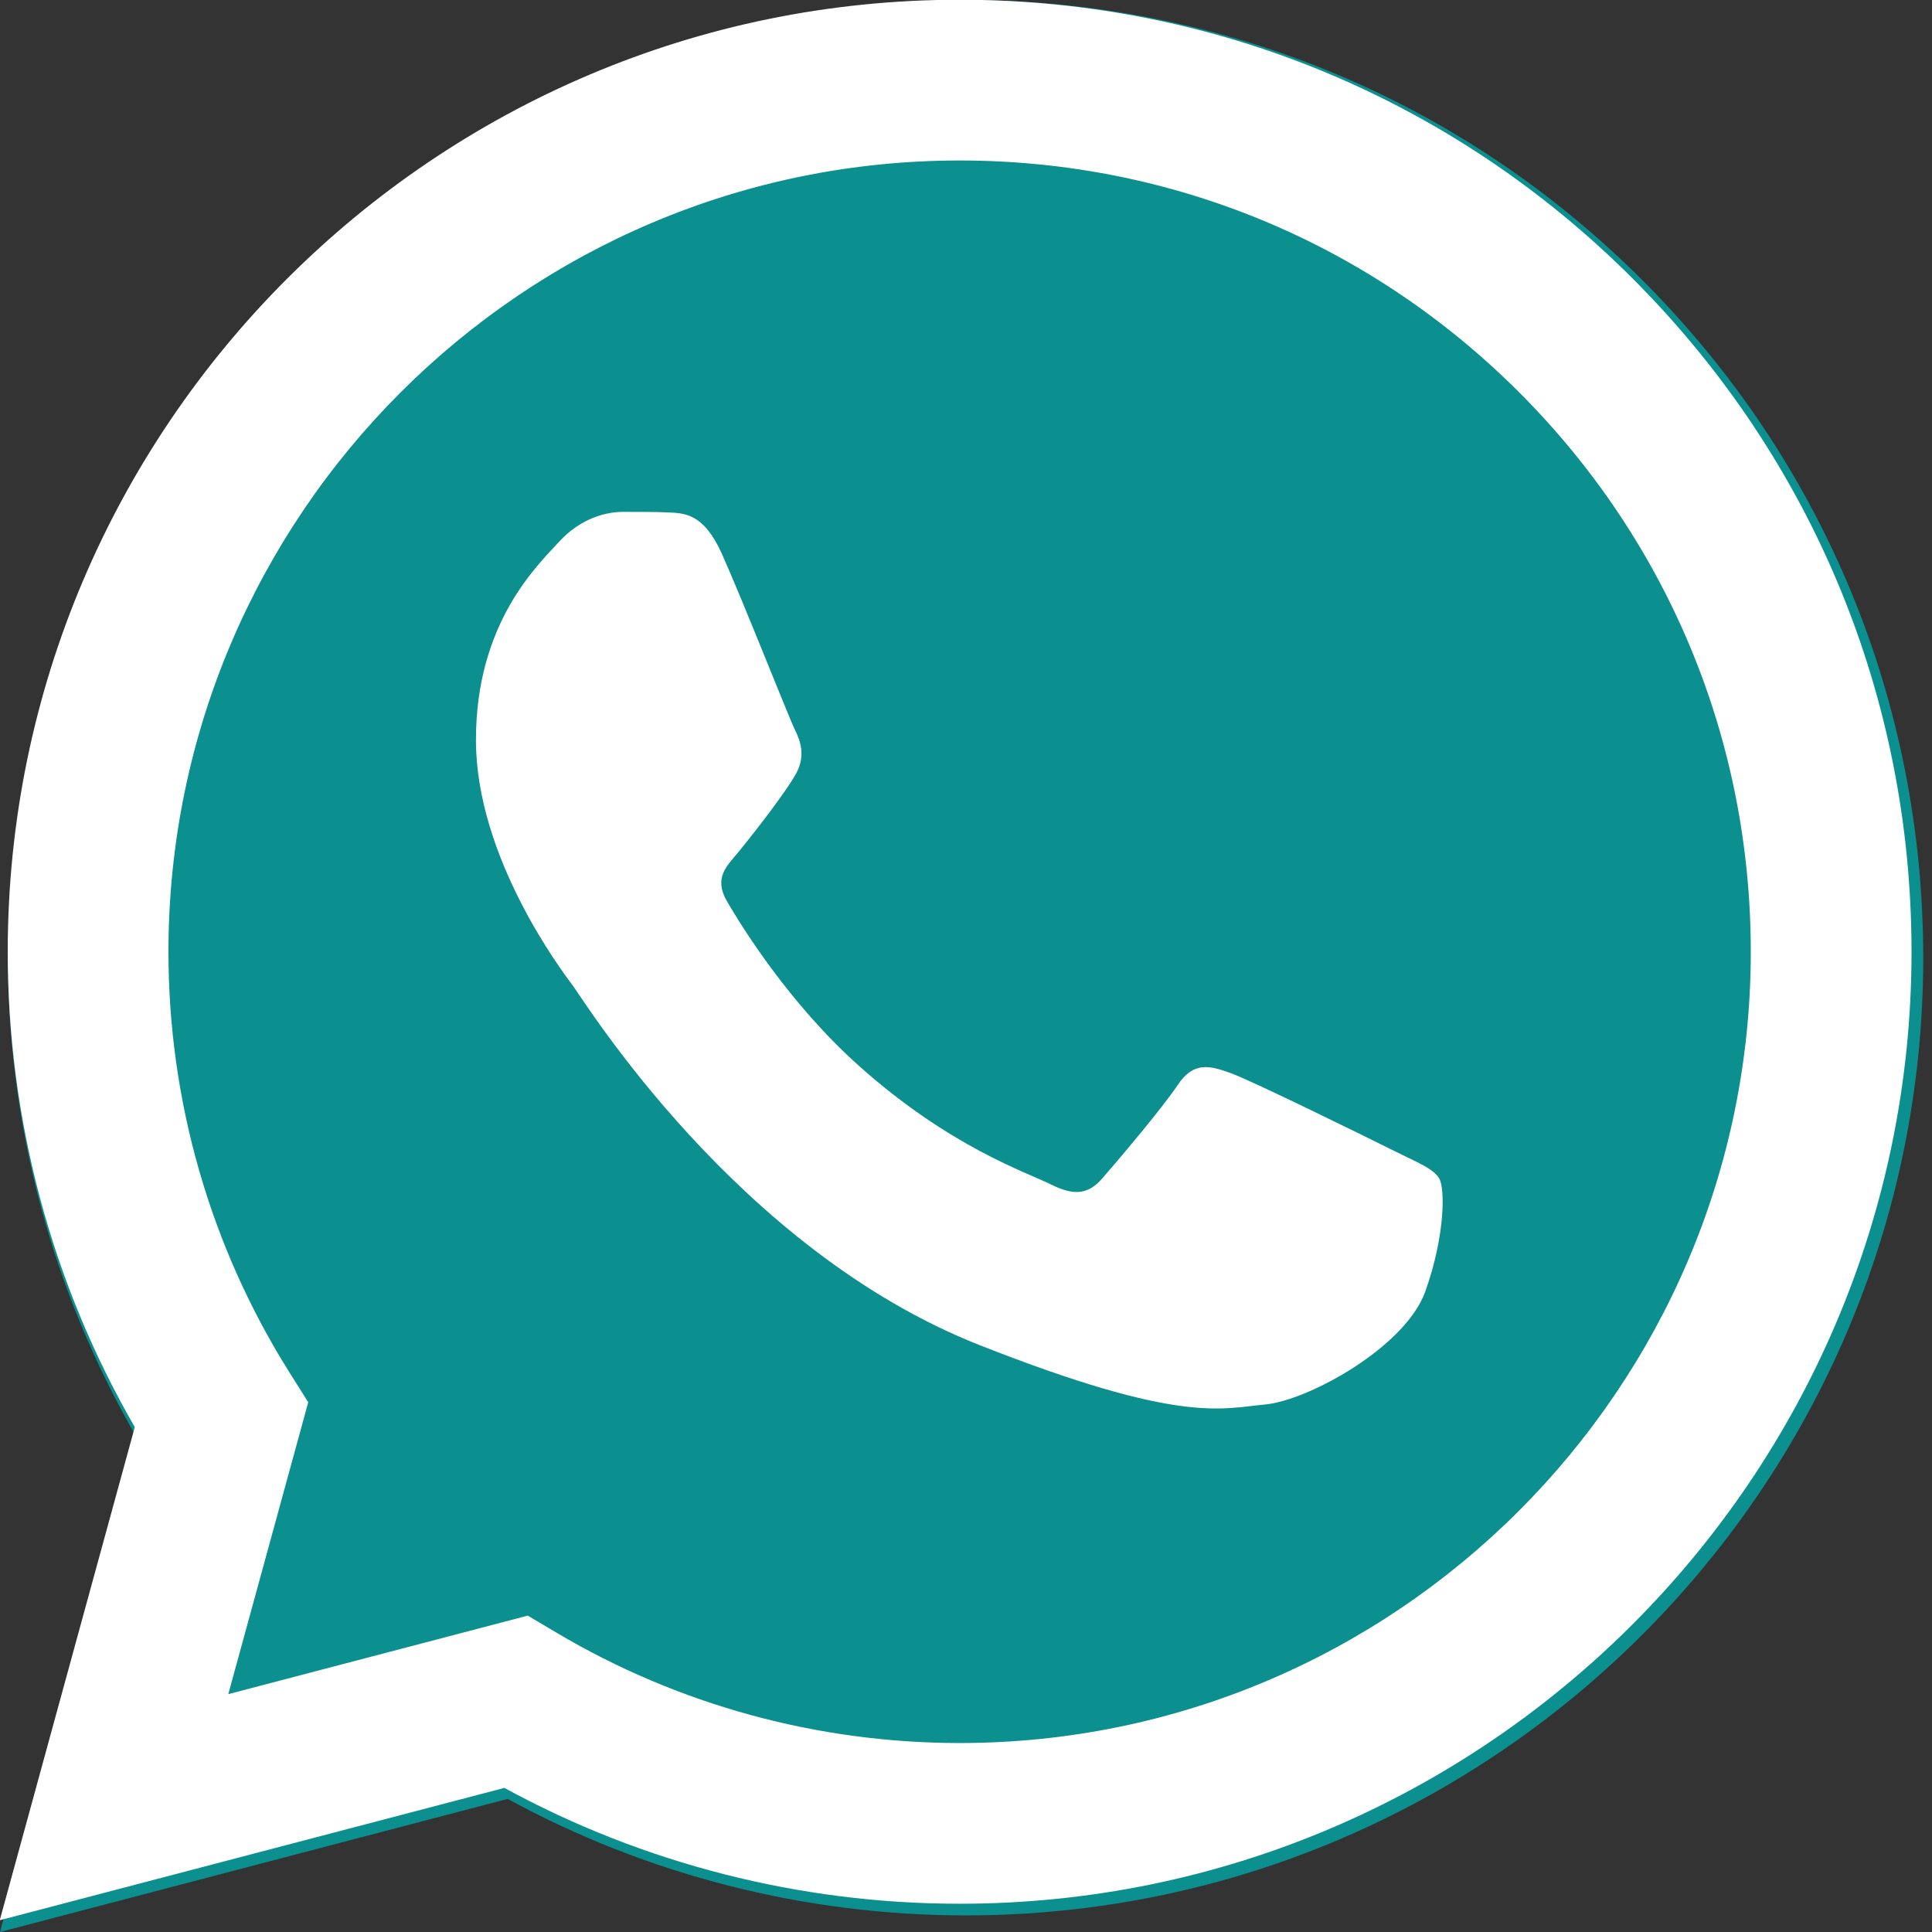
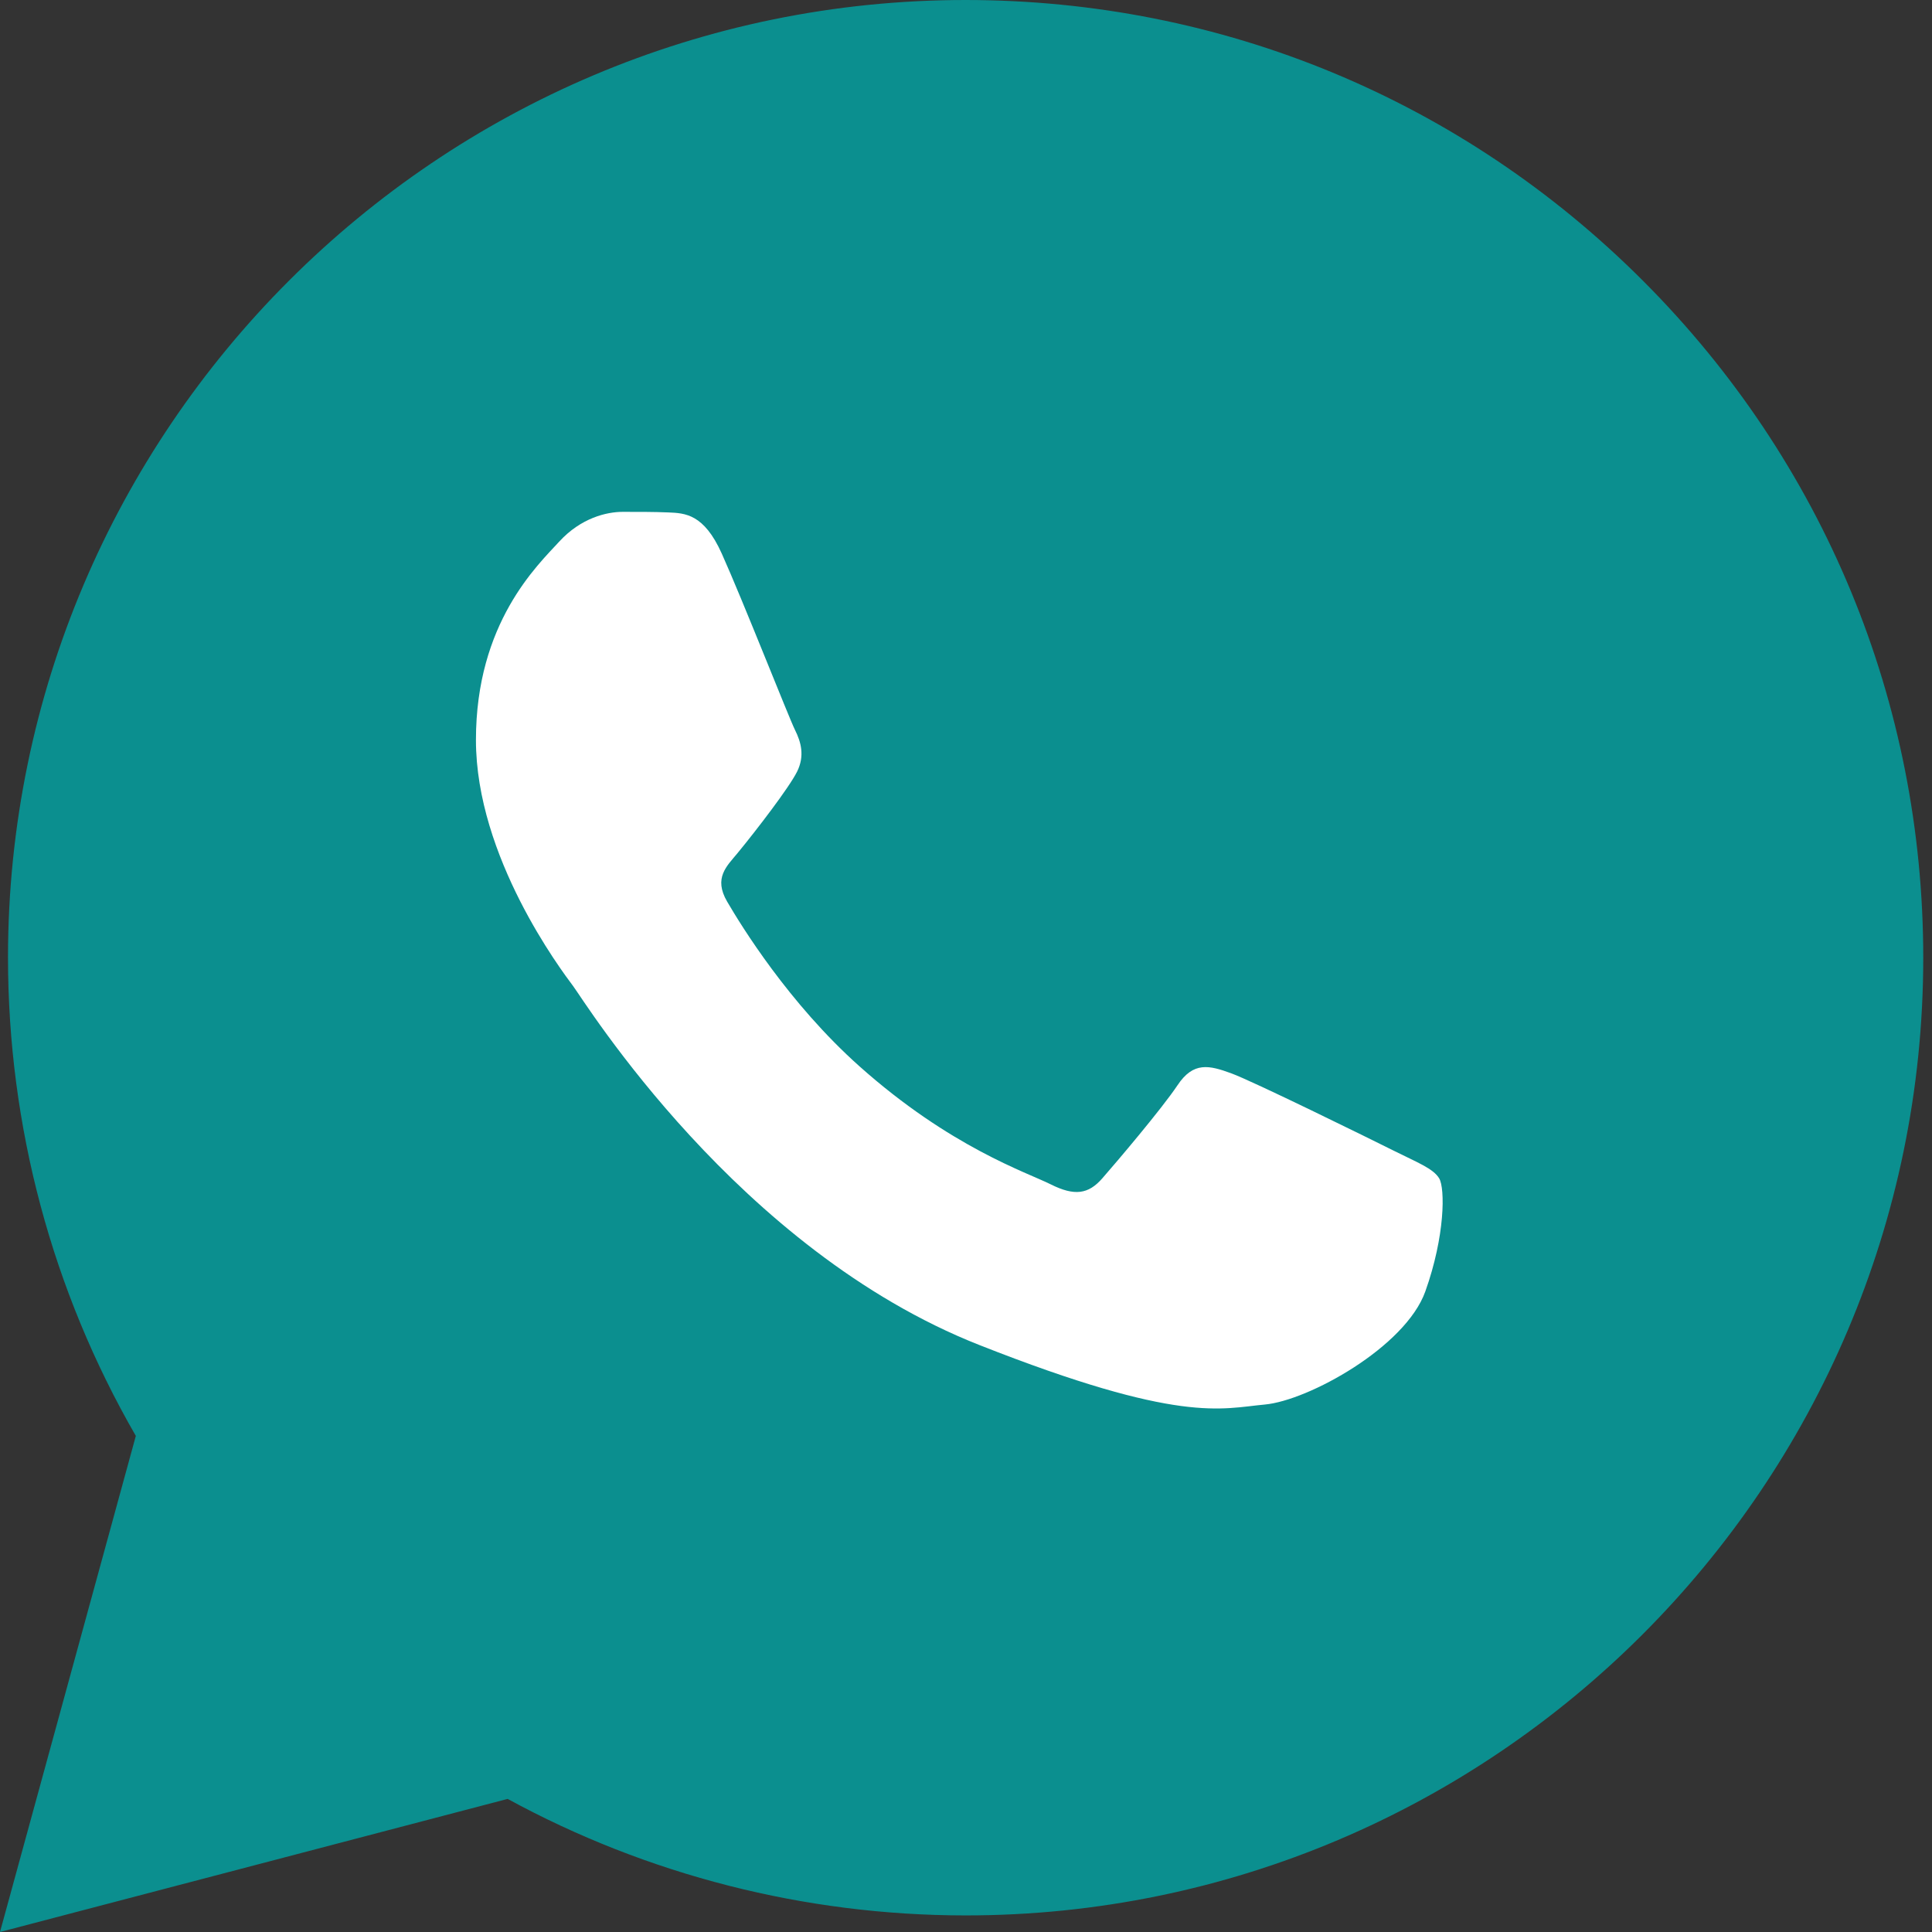
<svg xmlns="http://www.w3.org/2000/svg" xmlns:ns1="http://sodipodi.sourceforge.net/DTD/sodipodi-0.dtd" xmlns:ns2="http://www.inkscape.org/namespaces/inkscape" height="48" viewBox="-1 0 36 36" width="48" version="1.1" id="svg14" ns1:docname="whatsapp-logo.svg" ns2:version="0.92.4 (5da689c313, 2019-01-14)">
  <rect x="-1" y="0" width="36" height="36" fill="#333333" stroke="none" />
  <defs id="defs18" />
  <ns1:namedview pagecolor="#ffffff" bordercolor="#666666" borderopacity="1" objecttolerance="10" gridtolerance="10" guidetolerance="10" ns2:pageopacity="0" ns2:pageshadow="2" ns2:window-width="1920" ns2:window-height="1033" id="namedview16" showgrid="false" units="px" ns2:pagecheckerboard="true" ns2:zoom="9.550781" ns2:cx="63.121178" ns2:cy="27.214991" ns2:window-x="1020" ns2:window-y="-4" ns2:window-maximized="1" ns2:current-layer="svg14" />
  <path d="m -1,36 2.531,-9.244 C -0.03,24.051 -0.851,20.981 -0.851,17.838 -0.847,8.002 7.158,0 16.993,0 c 4.773,0.002 9.254,1.86 12.622,5.232 3.369,3.372 5.223,7.854 5.222,12.62 -0.004,9.836 -8.009,17.839 -17.843,17.839 -8.9e-4,0 3.05e-4,0 0,0 h -0.008 C 13.999,35.689 11.065,34.94 8.459,33.52 Z m 0,0" id="path6" ns2:connector-curvature="0" style="fill:#0B8F8F;fill-opacity:1;stroke-width:0.076" />
  <g id="g12" style="fill:#ffffff" transform="matrix(0.073,0,0,0.073,-1.8,-0.8)">
-     <path d="m 10.895,501.105 34.469,-125.871 C 24.102,338.395 12.918,296.605 12.934,253.793 12.988,119.859 121.98,10.895 255.91,10.895 c 64.992,0.027 125.996,25.324 171.871,71.238 45.871,45.914 71.125,106.945 71.102,171.855 -0.059,133.93 -109.066,242.91 -242.973,242.91 -0.008,0 0.004,0 0,0 h -0.105 c -40.664,-0.016 -80.617,-10.215 -116.105,-29.57 z m 134.77,-77.75 7.379,4.371 c 31,18.398 66.543,28.129 102.789,28.148 h 0.078 c 111.305,0 201.898,-90.578 201.945,-201.902 C 457.875,200.023 436.891,149.293 398.762,111.133 360.629,72.973 309.93,51.945 255.984,51.922 144.59,51.922 54,142.488 53.957,253.809 c -0.016,38.148 10.656,75.297 30.875,107.445 l 4.805,7.641 -20.406,74.5 z m 0,0" id="path8" ns2:connector-curvature="0" />
    <path d="m 195.184,152.246 c -4.547,-10.109 -9.336,-10.312 -13.664,-10.488 -3.539,-0.152 -7.59,-0.145 -11.633,-0.145 -4.047,0 -10.625,1.523 -16.188,7.598 -5.566,6.074 -21.254,20.762 -21.254,50.633 0,29.875 21.758,58.738 24.793,62.793 3.035,4.051 42,67.309 103.707,91.645 51.285,20.227 61.719,16.203 72.852,15.191 11.133,-1.012 35.918,-14.688 40.977,-28.863 5.062,-14.176 5.062,-26.324 3.543,-28.867 -1.52,-2.527 -5.566,-4.047 -11.637,-7.082 -6.07,-3.035 -35.918,-17.727 -41.484,-19.75 -5.566,-2.027 -9.613,-3.035 -13.66,3.043 -4.051,6.07 -15.676,19.742 -19.219,23.789 -3.543,4.059 -7.086,4.566 -13.156,1.527 -6.07,-3.043 -25.625,-9.449 -48.82,-30.133 -18.047,-16.09 -30.234,-35.965 -33.777,-42.043 -3.539,-6.07 -0.059,-9.07 2.668,-12.387 4.91,-5.973 13.148,-16.711 15.172,-20.758 2.023,-4.055 1.012,-7.598 -0.504,-10.637 -1.52,-3.035 -13.32,-33.059 -18.715,-45.066 z m 0,0" id="path10" ns2:connector-curvature="0" style="fill-rule:evenodd" />
  </g>
</svg>